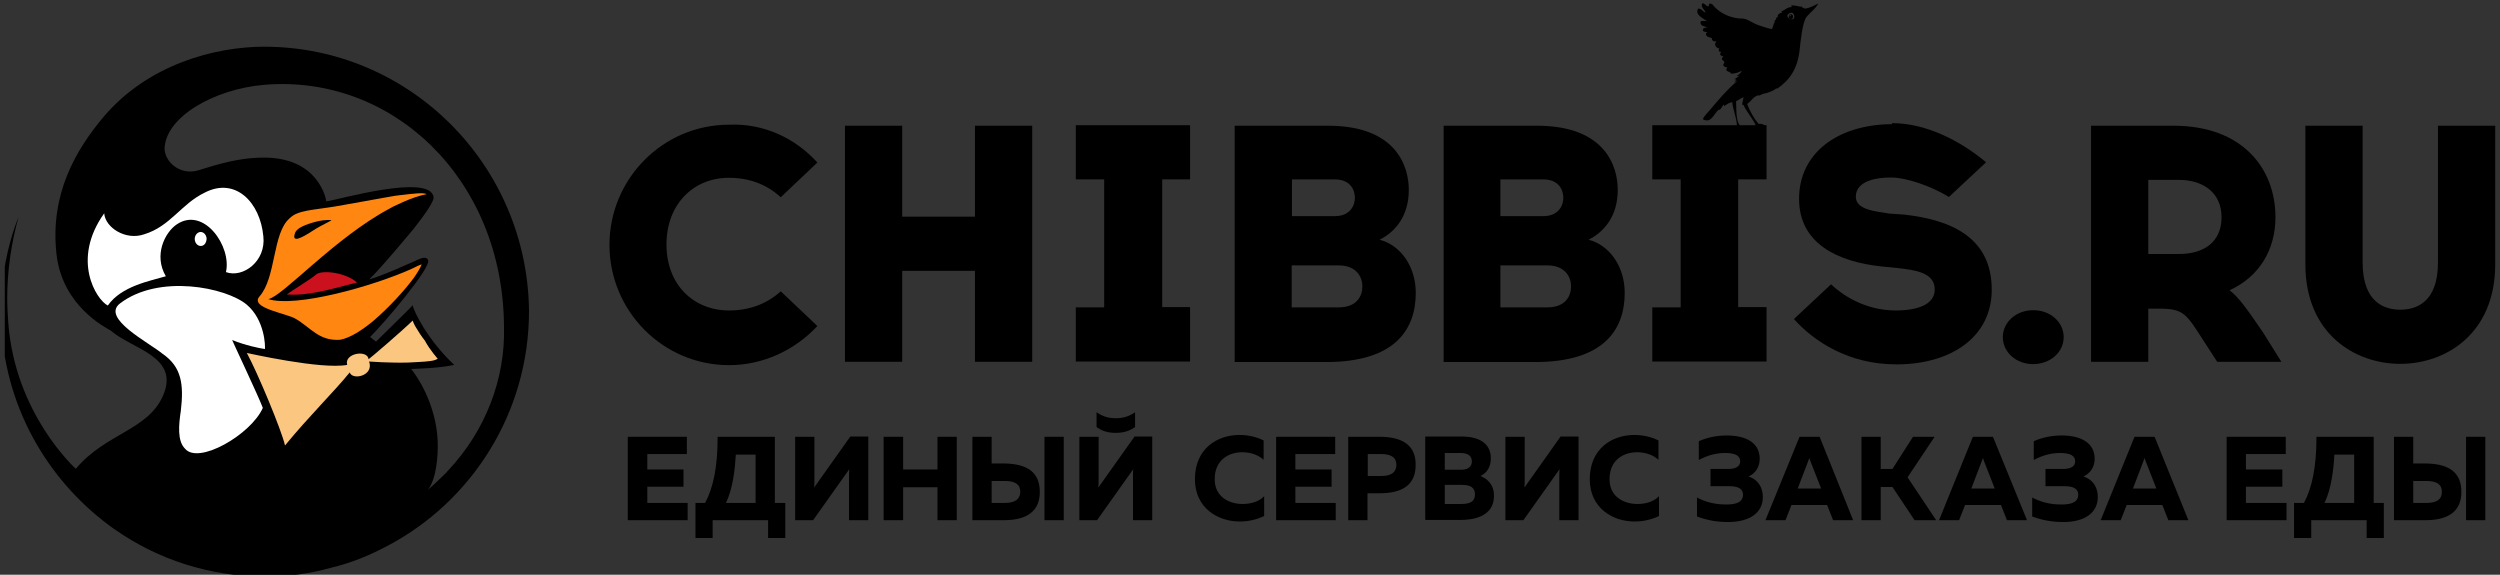
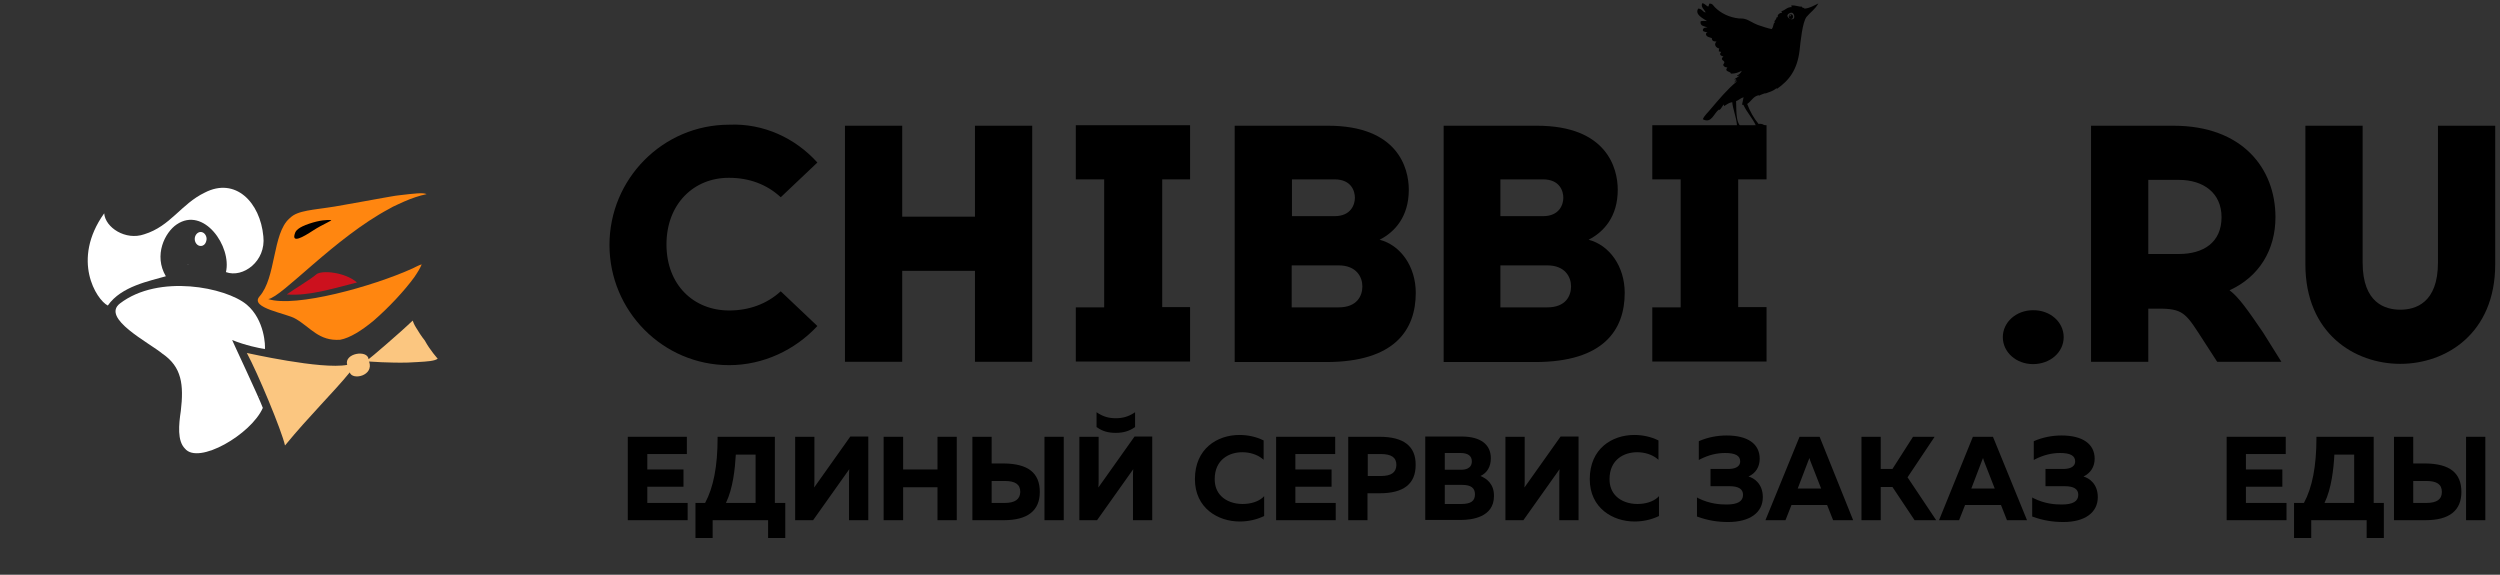
<svg xmlns="http://www.w3.org/2000/svg" width="261" height="60" viewBox="0 0 261 60" fill="none">
  <rect x="0" y="0" width="261" height="60" fill="#333333" stroke="none" />
  <g clip-path="url(#clip0_2784_7222)">
-     <path d="M27.172 41.341C27.115 41.341 27.115 41.341 27.115 41.397C27.115 41.397 27.115 41.397 27.172 41.341ZM27.172 41.341C27.115 41.341 27.115 41.341 27.115 41.397C27.115 41.397 27.115 41.397 27.172 41.341ZM27.172 41.341C27.115 41.341 27.115 41.341 27.115 41.397C27.115 41.397 27.115 41.397 27.172 41.341ZM27.172 41.341C27.115 41.341 27.115 41.341 27.115 41.397C27.115 41.397 27.115 41.397 27.172 41.341ZM27.172 41.341C27.115 41.341 27.115 41.341 27.115 41.397C27.115 41.397 27.115 41.397 27.172 41.341ZM27.172 41.341C27.115 41.341 27.115 41.341 27.115 41.397C27.115 41.397 27.115 41.397 27.172 41.341ZM27.172 41.341C27.115 41.341 27.115 41.341 27.115 41.397C27.115 41.397 27.115 41.397 27.172 41.341ZM27.172 41.341C27.115 41.341 27.115 41.341 27.115 41.397C27.115 41.397 27.115 41.397 27.172 41.341ZM27.172 41.341C27.115 41.341 27.115 41.341 27.115 41.397C27.115 41.397 27.115 41.397 27.172 41.341Z" fill="#B5B5B5" />
    <path d="M27.168 41.341C27.114 41.395 27.061 41.395 27.061 41.395C27.114 41.341 27.114 41.341 27.168 41.341Z" fill="#B5B5B5" />
    <path d="M19.576 27.653C19.63 27.653 19.684 27.599 19.684 27.599C19.63 27.599 19.576 27.653 19.576 27.653Z" fill="#B5B5B5" />
    <path d="M19.576 27.653C19.63 27.653 19.684 27.599 19.684 27.599C19.63 27.599 19.576 27.653 19.576 27.653Z" fill="#B5B5B5" />
    <path d="M27.168 41.341C27.114 41.395 27.061 41.395 27.061 41.395C27.114 41.341 27.114 41.341 27.168 41.341Z" fill="#B5B5B5" />
-     <path d="M27.574 4.876C22.512 4.876 15.403 6.688 10.717 12.315C7.97 15.615 5.197 20.214 5.897 26.517C6.489 31.927 10.986 34.172 11.579 34.524C13.76 36.444 18.822 37.202 17.018 41.314C15.429 44.938 11.013 45.236 7.917 48.942C7.917 48.942 1.562 43.261 0.861 33.658C0.808 32.82 0.754 31.954 0.754 31.169C0.754 28.194 1.185 25.354 1.939 22.648C0.727 25.678 0.107 29.059 0.107 32.522C0.107 41.395 4.281 49.239 10.744 54.352C11.148 54.65 11.525 54.974 11.983 55.272C16.426 58.383 21.838 60.195 27.682 60.195C30.051 60.195 32.34 59.898 34.548 59.275C36.622 58.789 38.614 57.977 40.526 56.949C49.251 52.323 55.229 43.099 55.229 32.468C55.067 17.211 42.761 4.876 27.574 4.876ZM46.774 49.131C46.477 49.483 46.154 49.754 45.804 50.105C45.454 50.457 45.077 50.781 44.673 51.133C45.562 50.024 45.75 47.535 45.696 46.075C45.535 42.125 43.462 39.15 42.923 38.527C43.542 38.473 45.643 38.473 47.42 38.095C44.646 35.498 43.192 32.495 43.084 31.873C42.788 32.225 40.122 34.794 39.261 35.66C39.018 35.498 38.857 35.362 38.641 35.173C39.934 33.929 44.942 28.059 44.7 27.193C44.646 26.95 44.404 26.76 43.677 27.085C43.327 27.247 39.691 28.897 38.534 29.168C39.503 28.329 43.246 23.812 43.246 23.812C44.431 22.297 45.319 20.998 45.266 20.593C44.969 18.05 35.195 20.89 34.064 21.025C34.064 20.917 33.337 16.373 27.412 16.454C24.154 16.481 21.219 17.698 20.384 17.86C18.742 18.158 17.314 16.995 17.18 15.615C17.18 12.234 22.377 9.285 27.601 8.853C40.876 7.743 52.509 18.564 52.617 34.064C52.779 39.582 50.651 45.02 46.774 49.131Z" fill="black" />
    <path d="M37.266 29.492C35.273 29.979 32.257 30.953 29.941 30.736C30.615 30.25 32.5 29.113 33.011 28.654C33.55 28.167 36.054 28.41 37.266 29.492Z" fill="#CC111E" />
    <path d="M27.654 36.444C27.008 36.336 25.635 36.065 24.235 35.497C24.235 35.551 27.035 41.475 27.439 42.585C26.227 45.344 20.707 48.563 19.307 46.831C18.499 46.02 18.66 44.343 18.876 42.909C19.199 40.177 18.984 38.31 16.964 36.931C15.564 35.768 10.528 33.225 12.521 31.683C16.587 28.572 23.588 30.006 25.742 31.791C27.654 33.387 27.708 36.173 27.654 36.444Z" fill="white" />
    <path d="M23.589 28.409C24.208 25.731 21.273 21.511 18.445 23.432C17.207 24.27 16.022 26.651 17.314 28.842C15.672 29.329 12.656 29.87 11.256 31.899C10.071 31.304 7.405 27.138 10.879 22.269C10.986 23.756 13.114 25.136 15.053 24.46C17.799 23.621 18.903 21.295 21.381 20.105C24.585 18.454 27.17 21.132 27.493 24.676C27.789 27.273 25.366 29.058 23.589 28.409Z" fill="white" />
    <path d="M45.696 37.445C45.4 37.689 44.619 37.743 43.623 37.797C43.273 37.797 42.95 37.851 42.599 37.851C40.688 37.905 38.533 37.743 38.533 37.743C39.072 39.23 36.783 39.745 36.514 38.879C34.817 40.962 32.286 43.423 29.755 46.507C29.405 44.938 26.901 38.933 25.77 36.85C25.823 36.85 33.525 38.608 36.245 38.094C35.895 36.877 38.372 36.471 38.48 37.499C38.533 37.499 41.765 34.74 43.084 33.469C43.138 33.631 43.246 33.902 43.434 34.199C43.677 34.605 44 35.119 44.35 35.552C44.888 36.553 45.696 37.445 45.696 37.445Z" fill="#FBC680" />
    <path d="M43.756 35.282C43.866 35.254 43.811 35.254 43.756 35.282Z" fill="#B69260" />
    <path d="M35.084 34.469C34.977 34.55 34.923 34.55 35.084 34.469Z" fill="url(#paint0_linear_2784_7222)" />
    <path d="M45.184 34.389C45.267 34.334 45.239 34.334 45.184 34.389Z" fill="url(#paint1_linear_2784_7222)" />
    <path d="M30.212 22.811C30.293 22.73 30.481 22.567 30.616 22.486C31.612 21.864 33.47 21.864 35.84 21.404C37.186 21.161 38.613 20.917 39.906 20.674C40.579 20.566 41.198 20.43 41.764 20.376C43.164 20.214 44.187 20.079 44.537 20.268C43.757 20.43 42.975 20.701 42.168 21.052C41.683 21.296 41.145 21.485 40.66 21.783C34.924 24.84 29.458 31.007 28.003 31.224C30.858 32.144 38.936 29.898 43.056 28.032C43.406 27.869 43.73 27.68 44.026 27.599C43.864 28.005 43.595 28.438 43.245 28.951C42.221 30.358 40.579 32.116 39.017 33.469C37.779 34.497 36.54 35.281 35.517 35.471C33.281 35.633 32.42 34.172 30.858 33.28C29.942 32.712 26.038 32.17 27.088 30.953C28.838 28.979 28.434 24.38 30.212 22.811Z" fill="#FF8610" />
    <path d="M20.949 25.679C20.599 25.679 20.33 25.327 20.33 24.948C20.33 24.542 20.626 24.218 20.949 24.218C21.299 24.218 21.569 24.569 21.569 24.948C21.569 24.948 21.542 25.679 20.949 25.679Z" fill="white" />
    <path d="M28.408 40.312C28.246 40.448 28.192 40.448 28.408 40.312Z" fill="#AC8A5B" />
    <path d="M30.804 24.325C30.885 24.081 31.154 23.73 32.285 23.351C33.416 22.973 34.143 22.945 34.547 22.973C34.789 23 33.739 23.378 32.662 24.081C31.666 24.731 30.373 25.488 30.804 24.325Z" fill="black" />
    <path d="M85.333 16.968L81.509 20.593C80.055 19.24 78.197 18.564 76.123 18.564C72.461 18.537 69.58 21.269 69.58 25.516C69.58 29.763 72.434 32.414 76.123 32.414C78.197 32.414 80.055 31.738 81.509 30.412L85.333 34.037C83.017 36.526 79.705 38.122 76.123 38.122C69.203 38.122 63.629 32.468 63.629 25.57C63.629 18.672 69.203 13.018 76.123 13.018C79.705 12.856 83.044 14.425 85.333 16.968Z" fill="black" />
    <path d="M101.785 37.769V28.275H94.191V37.769H88.213V13.126H94.191V22.621H101.785V13.126H107.763V37.769H101.785Z" fill="black" />
    <path d="M124.244 32.089V37.743H112.314V32.089H115.277V18.726H112.314V13.072H124.244V18.726H121.335V32.062H124.244V32.089Z" fill="black" />
    <path d="M138.649 13.126C145.92 13.126 147.079 17.535 147.079 19.808C147.079 22.621 145.625 24.217 144.035 25.028C146.216 25.596 147.806 27.815 147.806 30.574C147.806 34.415 145.625 37.796 138.461 37.796H128.902V13.126H138.649ZM134.853 22.567H139.324C141.073 22.567 141.451 21.322 141.451 20.646C141.451 19.97 141.1 18.726 139.324 18.726H134.88V22.567H134.853ZM134.853 32.089H139.754C141.666 32.089 142.232 30.898 142.232 29.898C142.232 28.924 141.612 27.706 139.754 27.706H134.853V32.089Z" fill="black" />
    <path d="M160.464 13.126C167.734 13.126 168.893 17.535 168.893 19.808C168.893 22.621 167.439 24.217 165.85 25.028C168.031 25.596 169.62 27.815 169.62 30.574C169.62 34.415 167.439 37.796 160.276 37.796H150.717V13.126H160.464ZM156.64 22.567H161.084C162.834 22.567 163.211 21.322 163.211 20.646C163.211 19.97 162.86 18.726 161.084 18.726H156.64V22.567ZM156.64 32.089H161.542C163.453 32.089 164.019 30.898 164.019 29.898C164.019 28.924 163.399 27.706 161.542 27.706H156.64V32.089Z" fill="black" />
    <path d="M184.428 32.089V37.743H172.5V32.089H175.461V18.726H172.5V13.072H184.428V18.726H181.467V32.062H184.428V32.089Z" fill="black" />
-     <path d="M197.543 12.856C200.99 12.856 204.571 14.615 207.346 16.941L203.468 20.566C201.555 19.376 198.916 18.537 197.543 18.537H197.247C196.17 18.537 193.747 18.781 193.747 20.539C193.747 21.891 195.738 22.054 197.247 22.297L198.809 22.405C203.871 22.973 207.937 24.894 207.937 30.25C207.937 35.065 203.871 37.987 198.136 38.041H197.974C193.02 38.041 189.384 35.66 187.283 33.307L191.161 29.682C192.239 30.71 194.608 32.414 197.947 32.414H198.109C200.64 32.36 201.987 31.576 201.987 30.223C201.987 28.465 199.994 28.194 198.055 27.978L196.413 27.816C191.861 27.329 187.822 25.435 187.822 20.755C187.822 15.94 191.888 13.073 197.274 12.965H197.516V12.856H197.543Z" fill="black" />
    <path d="M215.449 35.2C215.449 36.769 214.049 38.014 212.244 38.014C210.495 38.014 209.094 36.769 209.094 35.2C209.094 33.632 210.495 32.387 212.244 32.387C214.022 32.36 215.449 33.604 215.449 35.2Z" fill="black" />
    <path d="M226.921 13.126C234.111 13.126 237.558 17.589 237.558 22.675C237.558 26.083 235.861 28.897 232.765 30.303C233.734 31.034 234.676 32.386 236.265 34.713L238.176 37.769H231.472L230.126 35.686C228.321 32.9 228.052 32.278 225.736 32.224H224.282V37.769H218.305V13.126H226.921ZM224.282 26.516H227.487C230.018 26.516 231.929 25.326 231.929 22.675C231.929 20.132 230.018 18.78 227.487 18.78H224.282V26.516Z" fill="black" />
    <path d="M260.5 27.598C260.5 34.821 255.357 37.986 250.591 37.986C245.825 37.986 240.682 34.821 240.682 27.598V13.126H246.659V27.409C246.659 31.656 249.029 32.332 250.591 32.332C252.152 32.332 254.523 31.656 254.523 27.409V13.126H260.5V27.598Z" fill="black" />
    <path d="M187.15 1.575C187.258 1.819 187.15 1.981 186.988 1.981C186.584 2.008 186.719 1.224 187.15 1.575ZM186.907 1.71C186.961 1.656 186.961 1.602 186.961 1.548C186.907 1.548 186.934 1.548 186.88 1.548C186.8 1.629 186.8 1.765 186.907 1.71Z" fill="black" />
    <path d="M189.84 0.358C189.489 0.98 189.004 1.278 188.601 1.765C188.17 2.333 187.981 4.308 187.874 5.281C187.631 7.283 186.796 8.392 185.504 9.285C185.45 9.285 185.504 9.231 185.504 9.177C185.1 9.528 184.777 9.583 184.211 9.799C184.265 9.745 184.318 9.745 184.373 9.691C184.13 9.799 183.888 9.853 183.645 9.988C183.591 9.988 183.645 9.934 183.645 9.934C183.027 10.042 182.864 10.556 182.407 10.854C182.703 11.638 183.081 12.315 183.591 12.937C183.996 12.883 184.157 13.045 184.373 13.18C184.373 13.288 184.373 13.667 184.13 13.667C184.184 13.559 184.13 13.505 184.184 13.316C184.13 13.261 184.023 13.261 183.834 13.207C183.781 13.316 184.076 13.316 184.076 13.451C184.13 13.802 184.023 13.938 183.781 14.073C183.942 13.911 183.673 13.667 183.834 13.505C183.538 13.153 182.864 13.451 182.703 13.748C182.596 13.397 182.945 13.126 183.323 13.126C182.973 12.342 182.407 11.774 182.03 10.989C182.03 10.935 181.976 10.935 181.869 10.935C181.922 10.637 181.976 10.448 182.03 10.15C181.68 10.259 181.464 10.502 181.249 10.556C181.303 11.692 181.142 13.234 182.218 13.478C182.164 13.884 182.273 14.316 181.788 14.452C181.895 14.344 181.842 14.1 182.03 14.046C181.976 13.884 181.869 13.748 181.788 13.613C181.842 14.019 181.788 14.452 181.384 14.587C181.437 14.344 181.68 14.1 181.545 13.613C181.249 13.911 180.873 14.398 180.361 14.235C180.415 14.181 180.603 14.235 180.657 14.181C180.953 13.775 181.384 13.559 181.33 12.991C181.276 12.261 180.9 11.341 180.845 10.665C180.495 10.719 180.28 10.908 180.01 11.07C179.956 11.07 180.01 10.962 179.956 10.908C179.849 11.016 179.661 11.395 179.525 11.476C179.471 11.476 179.418 11.422 179.471 11.422C178.907 11.828 178.691 12.937 177.775 12.45C177.937 12.044 178.341 11.72 178.61 11.368C179.445 10.394 180.307 9.339 181.33 8.5C181.276 8.446 181.168 8.609 181.034 8.609C181.088 8.5 181.276 8.5 181.276 8.365C181.222 8.365 181.168 8.419 181.115 8.419C181.115 8.365 181.222 8.311 181.276 8.311C181.222 8.203 181.115 8.311 181.034 8.311C181.195 8.149 181.464 8.068 181.6 7.878C181.545 7.878 181.357 8.041 181.357 7.878C181.6 7.77 181.761 7.581 181.842 7.391C181.491 7.554 181.222 7.689 180.71 7.689C180.657 7.445 180.28 7.527 180.225 7.283C180.225 7.175 180.28 7.175 180.334 7.04C180.173 7.04 179.983 6.986 179.903 6.796C179.903 6.634 180.064 6.634 180.01 6.445C179.956 6.336 179.768 6.282 179.768 6.147C179.768 6.039 179.822 5.985 179.93 5.904C179.822 5.849 179.634 5.849 179.58 5.66C179.58 5.552 179.634 5.552 179.688 5.417C179.58 5.417 179.525 5.363 179.445 5.363C179.445 5.254 179.445 5.119 179.498 5.065C179.149 5.011 178.88 4.632 179.203 4.335C178.907 4.335 178.718 4.281 178.718 3.983C178.476 3.875 178.153 3.875 178.098 3.577C178.098 3.469 178.153 3.415 178.26 3.415C178.153 3.307 177.829 3.361 177.775 3.171C177.775 2.874 178.071 2.874 178.26 2.874C177.964 2.712 177.48 2.766 177.533 2.252C177.641 2.143 177.964 2.198 178.207 2.198C177.775 1.9 176.914 1.521 177.29 0.899C177.722 0.899 177.722 1.251 178.071 1.305C177.964 1.007 177.507 0.737 177.722 0.331C178.017 0.385 178.125 0.629 178.341 0.683C178.395 0.629 178.395 0.52 178.449 0.385C178.798 0.331 178.88 0.629 179.068 0.791C179.634 1.359 180.522 1.819 181.545 1.927C181.788 1.927 181.976 1.927 182.164 1.981C182.596 2.089 183 2.414 183.511 2.603C183.996 2.766 184.535 2.955 184.965 3.036C185.208 2.739 185.073 2.468 185.315 2.306C185.315 2.252 185.262 2.252 185.208 2.252C185.369 2.089 185.504 1.9 185.45 1.819C185.504 1.819 185.557 1.819 185.611 1.765C185.504 1.602 185.773 1.332 186.042 1.332C186.042 1.224 185.935 1.224 185.989 1.17C186.393 1.061 186.554 0.737 187.065 0.737C187.065 0.629 186.958 0.683 187.011 0.575C187.443 0.52 187.847 0.737 188.089 0.683C188.143 0.737 188.25 0.926 188.331 0.791C188.385 0.791 188.331 0.899 188.385 0.899C188.897 0.872 189.328 0.602 189.84 0.358ZM187.308 1.602C187.254 1.44 187.147 1.251 186.877 1.359C186.015 1.711 187.496 2.495 187.308 1.602Z" fill="black" />
    <path d="M71.791 52.507V54.308H65.541V45.601H71.709V47.402H67.579V49.013H71.356V50.814H67.579V52.507H71.791Z" fill="black" />
    <path d="M80.895 52.507V45.601H74.917V45.71C74.917 48.685 74.482 50.896 73.613 52.507H72.607V56.164H74.401V54.308H80.189V56.164H81.982V52.507H80.895ZM75.787 52.507C76.52 51.005 76.738 48.931 76.819 47.457H78.884V52.507H75.787Z" fill="black" />
    <path d="M90.649 45.6V54.308H88.638V49.804C88.638 49.531 88.638 49.258 88.665 48.985L84.888 54.308H83.014V45.6H85.024V50.077C85.024 50.35 85.024 50.65 84.997 50.896L88.774 45.573H90.649V45.6Z" fill="black" />
    <path d="M99.885 45.601V54.308H97.875V50.869H94.288V54.308H92.25V45.601H94.288V49.013H97.875V45.601H99.885Z" fill="black" />
    <path d="M104.805 48.385H103.528V45.601H101.518V54.308H104.805C107.305 54.308 108.555 53.298 108.555 51.36C108.555 49.367 107.333 48.412 104.805 48.385ZM104.887 52.507H103.528V50.214H104.887C106.001 50.214 106.517 50.569 106.517 51.36C106.49 52.124 105.974 52.507 104.887 52.507Z" fill="black" />
    <path d="M111.054 45.601H109.043V54.308H111.054V45.601Z" fill="black" />
    <path d="M120.294 45.6V54.308H118.283V49.804C118.283 49.531 118.283 49.258 118.31 48.985L114.533 54.308H112.686V45.6H114.696V50.077C114.696 50.35 114.696 50.65 114.669 50.896L118.446 45.573H120.294V45.6Z" fill="black" />
    <path d="M118.502 43.035V44.591L118.448 44.618C117.904 45 117.279 45.191 116.491 45.191C115.703 45.191 115.105 45.028 114.535 44.618L114.48 44.591V43.035L114.643 43.144C115.214 43.499 115.758 43.663 116.491 43.663C117.198 43.663 117.769 43.499 118.339 43.144L118.502 43.035Z" fill="black" />
    <path d="M131.977 51.797V53.872L131.923 53.899C131.162 54.254 130.319 54.445 129.423 54.445C127.168 54.445 124.75 53.053 124.75 50.023C124.75 46.83 127.086 45.41 129.396 45.41C130.292 45.41 131.135 45.601 131.869 45.956L131.923 45.983V48.003L131.759 47.867C131.244 47.457 130.483 47.212 129.695 47.212C128.363 47.212 126.815 47.949 126.815 50.023C126.815 50.733 127.032 51.333 127.494 51.797C128.01 52.316 128.825 52.616 129.722 52.616C130.591 52.616 131.352 52.371 131.842 51.934L131.977 51.797Z" fill="black" />
    <path d="M139.449 52.507V54.308H133.227V45.601H139.395V47.402H135.237V49.013H139.015V50.814H135.237V52.507H139.449Z" fill="black" />
    <path d="M144.044 45.601H140.756V54.308H142.766V51.497H144.044C146.544 51.497 147.794 50.514 147.794 48.549C147.821 46.583 146.544 45.601 144.044 45.601ZM144.152 49.695H142.794V47.402H144.152C145.266 47.402 145.783 47.757 145.783 48.549C145.756 49.34 145.239 49.695 144.152 49.695Z" fill="black" />
    <path d="M154.557 49.695C155.264 49.367 155.644 48.712 155.644 47.839C155.644 46.392 154.557 45.573 152.6 45.573H148.797V54.281H152.546C153.579 54.281 155.97 54.035 155.97 51.797C155.997 50.514 155.182 49.941 154.557 49.695ZM152.546 52.616H150.835V50.623H152.655C153.579 50.623 153.986 50.95 153.986 51.606C153.986 52.315 153.552 52.616 152.546 52.616ZM150.835 47.293H152.465C153.253 47.293 153.66 47.593 153.66 48.166C153.66 48.958 152.899 49.04 152.573 49.04H150.835V47.293Z" fill="black" />
    <path d="M164.801 45.6V54.308H162.791V49.804C162.791 49.531 162.791 49.258 162.818 48.985L159.041 54.308H157.166V45.6H159.178V50.077C159.178 50.35 159.178 50.623 159.15 50.896L162.927 45.573H164.801V45.6Z" fill="black" />
    <path d="M173.198 51.797V53.872L173.144 53.899C172.382 54.254 171.54 54.445 170.644 54.445C168.388 54.445 165.971 53.053 165.971 50.023C165.971 46.83 168.307 45.41 170.617 45.41C171.513 45.41 172.355 45.601 173.09 45.956L173.144 45.983V48.003L172.98 47.867C172.465 47.457 171.704 47.212 170.915 47.212C169.584 47.212 168.035 47.949 168.035 50.023C168.035 50.733 168.253 51.333 168.714 51.797C169.231 52.316 170.046 52.616 170.942 52.616C171.812 52.616 172.573 52.371 173.062 51.934L173.198 51.797Z" fill="black" />
    <path d="M184.039 51.906C184.039 53.516 182.681 54.499 180.425 54.499C179.311 54.499 178.305 54.335 177.245 53.953L177.164 53.926V51.933L177.301 52.015C178.523 52.615 179.583 52.67 180.262 52.67C181.403 52.67 181.973 52.343 181.973 51.66C181.973 51.06 181.512 50.759 180.561 50.759H178.577V48.958H180.452C180.913 48.958 181.675 48.849 181.675 48.166C181.675 47.566 181.158 47.293 180.099 47.293C179.257 47.293 178.415 47.484 177.49 47.948L177.355 48.03V46.064L177.409 46.037C178.305 45.655 179.257 45.464 180.262 45.464C182.463 45.464 183.712 46.337 183.712 47.893C183.712 48.739 183.305 49.395 182.544 49.749C183.142 49.913 184.039 50.514 184.039 51.906Z" fill="black" />
    <path d="M189.991 45.655L189.964 45.601H187.871L184.367 54.172L184.312 54.308H186.404L187.029 52.725H190.751L191.377 54.308H193.469L189.991 45.655ZM187.681 51.005L188.795 48.085C188.822 48.003 188.877 47.921 188.904 47.812C188.931 47.921 188.958 48.003 188.985 48.085L190.127 51.005H187.681Z" fill="black" />
    <path d="M202.137 54.308H199.881L197.572 50.842H196.348V54.308H194.338V45.601H196.348V48.958H197.572L199.718 45.601H201.973L199.147 49.831L202.137 54.308Z" fill="black" />
    <path d="M208.087 45.655L208.06 45.601H205.968L202.49 54.172L202.436 54.308H204.528L205.153 52.725H208.903L209.527 54.308H211.62L208.087 45.655ZM205.805 51.005L206.919 48.085C206.946 48.003 207 47.921 207.027 47.812C207.056 47.921 207.083 48.003 207.11 48.085L208.251 51.005H205.805Z" fill="black" />
    <path d="M219.01 51.906C219.01 53.516 217.652 54.499 215.423 54.499C214.309 54.499 213.303 54.335 212.244 53.953L212.162 53.926V51.933L212.299 52.015C213.521 52.615 214.554 52.67 215.26 52.67C216.401 52.67 216.972 52.343 216.972 51.66C216.972 51.06 216.51 50.759 215.559 50.759H213.548V48.958H215.423C215.886 48.958 216.646 48.849 216.646 48.166C216.646 47.566 216.129 47.293 215.07 47.293C214.228 47.293 213.386 47.484 212.461 47.948L212.326 48.03V46.064L212.38 46.037C213.276 45.655 214.228 45.464 215.233 45.464C217.407 45.464 218.683 46.337 218.683 47.893C218.683 48.739 218.249 49.395 217.515 49.749C218.113 49.913 219.01 50.514 219.01 51.906Z" fill="black" />
-     <path d="M224.962 45.655L224.935 45.601H222.842L219.365 54.172L219.311 54.308H221.402L222.028 52.725H225.751L226.375 54.308H228.467L224.962 45.655ZM222.68 51.005L223.794 48.085C223.821 48.003 223.875 47.921 223.902 47.812C223.929 47.921 223.956 48.003 223.983 48.085L225.126 51.005H222.68Z" fill="black" />
    <path d="M238.712 52.507V54.308H232.463V45.601H238.631V47.402H234.473V49.013H238.277V50.814H234.473V52.507H238.712Z" fill="black" />
    <path d="M247.813 52.507V45.601H241.836V45.71C241.836 48.685 241.4 50.896 240.531 52.507H239.498V56.164H241.292V54.308H247.079V56.164H248.873V52.507H247.813ZM242.678 52.507C243.411 51.005 243.629 48.931 243.71 47.457H245.776V52.507H242.678Z" fill="black" />
    <path d="M253.22 48.385H251.942V45.601H249.932V54.308H253.22C255.72 54.308 256.969 53.298 256.969 51.36C256.969 49.367 255.747 48.412 253.22 48.385ZM253.301 52.507H251.942V50.214H253.301C254.415 50.214 254.932 50.569 254.932 51.36C254.932 52.124 254.415 52.507 253.301 52.507Z" fill="black" />
    <path d="M259.469 45.601H257.457V54.308H259.469V45.601Z" fill="black" />
  </g>
  <defs>
    <linearGradient id="paint0_linear_2784_7222" x1="35.041" y1="34.488" x2="34.928" y2="34.527" gradientUnits="userSpaceOnUse">
      <stop offset="0.006" stop-color="#981915" />
      <stop offset="0.09" stop-color="#9F2B15" stop-opacity="0.834" />
      <stop offset="0.227" stop-color="#A84414" stop-opacity="0.563" />
      <stop offset="1" stop-color="#B96C0F" stop-opacity="0.15" />
    </linearGradient>
    <linearGradient id="paint1_linear_2784_7222" x1="45.21" y1="34.355" x2="45.166" y2="34.39" gradientUnits="userSpaceOnUse">
      <stop offset="0.006" stop-color="#981915" />
      <stop offset="0.657" stop-color="#AF5311" stop-opacity="0.443" />
      <stop offset="1" stop-color="#B96C0F" stop-opacity="0.15" />
    </linearGradient>
    <clipPath id="clip0_2784_7222">
      <rect width="260" height="60" fill="white" transform="translate(0.5)" />
    </clipPath>
  </defs>
</svg>